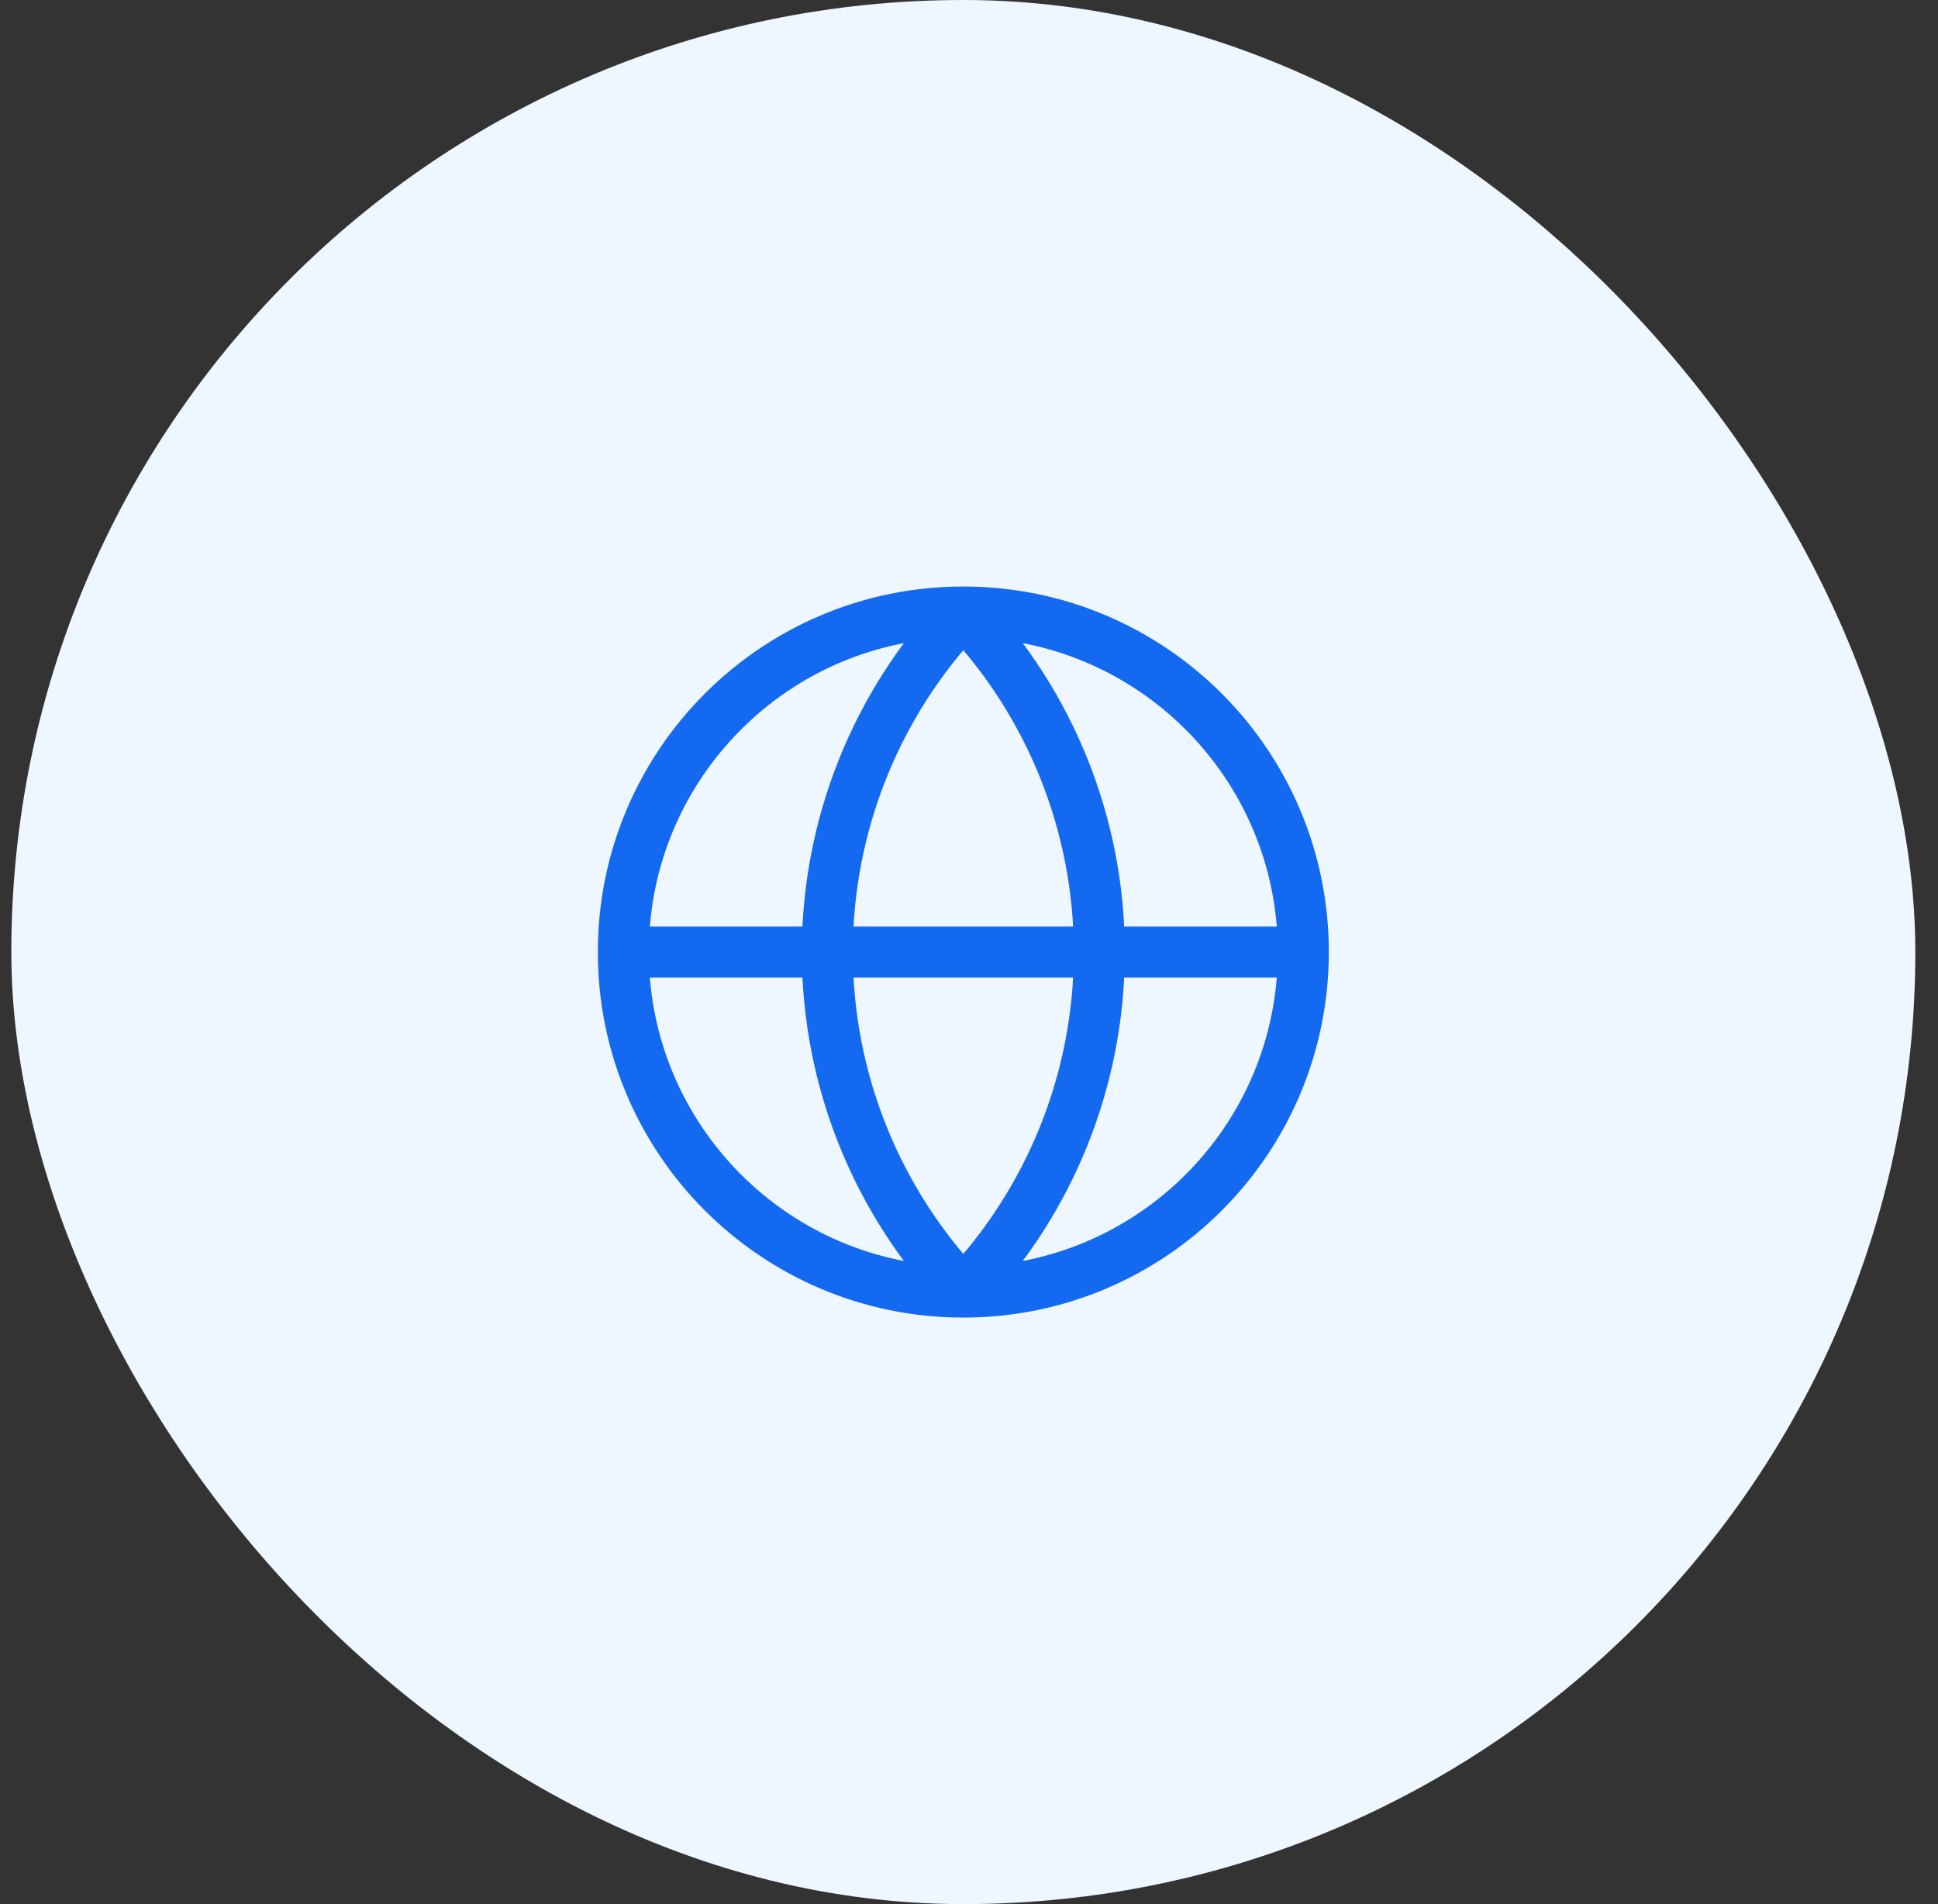
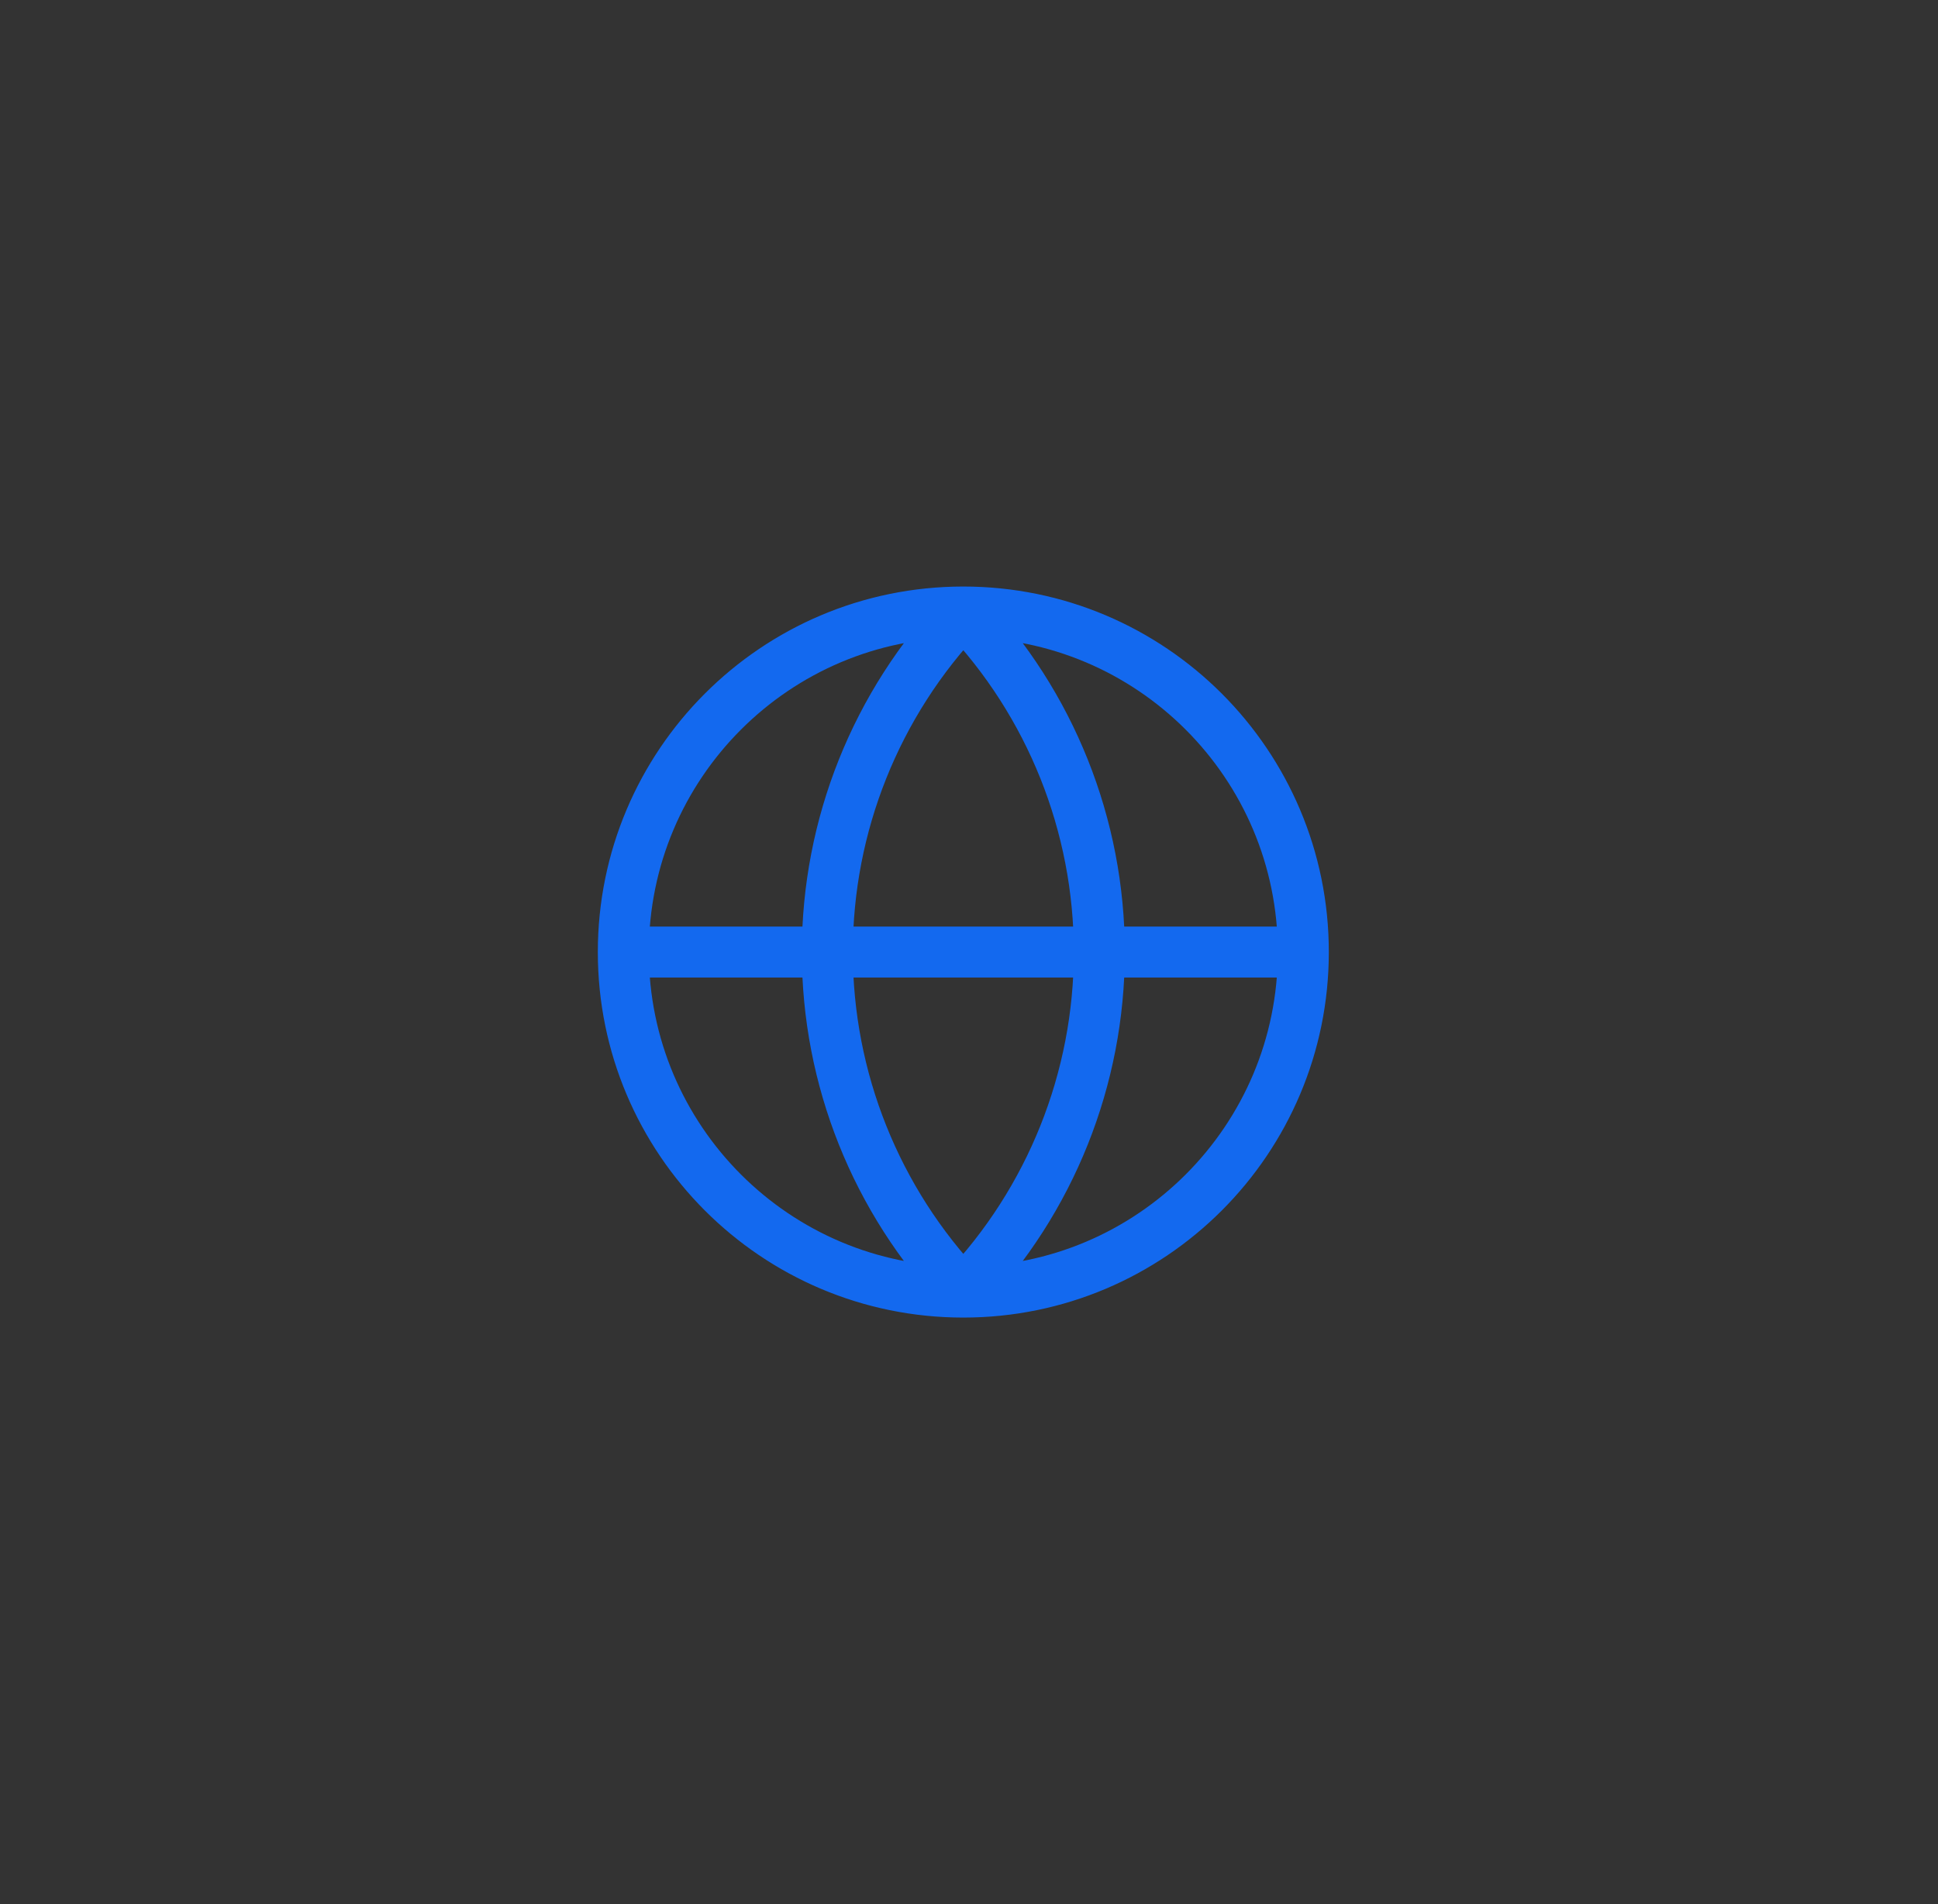
<svg xmlns="http://www.w3.org/2000/svg" width="57" height="56" viewBox="0 0 57 56" fill="none">
  <rect x="0" y="0" width="57" height="56" fill="#333333" stroke="none" />
-   <rect x="0.333" width="56" height="56" rx="28" fill="#EEF6FF" />
  <path d="M38.333 28C38.333 33.523 33.856 38 28.333 38M38.333 28C38.333 22.477 33.856 18 28.333 18M38.333 28H18.333M28.333 38C22.81 38 18.333 33.523 18.333 28M28.333 38C25.765 35.304 24.333 31.723 24.333 28C24.333 24.277 25.765 20.696 28.333 18M28.333 38C30.901 35.304 32.333 31.723 32.333 28C32.333 24.277 30.901 20.696 28.333 18M18.333 28C18.333 22.477 22.81 18 28.333 18" stroke="#1369EF" stroke-width="1.5" stroke-linecap="round" stroke-linejoin="round" />
</svg>